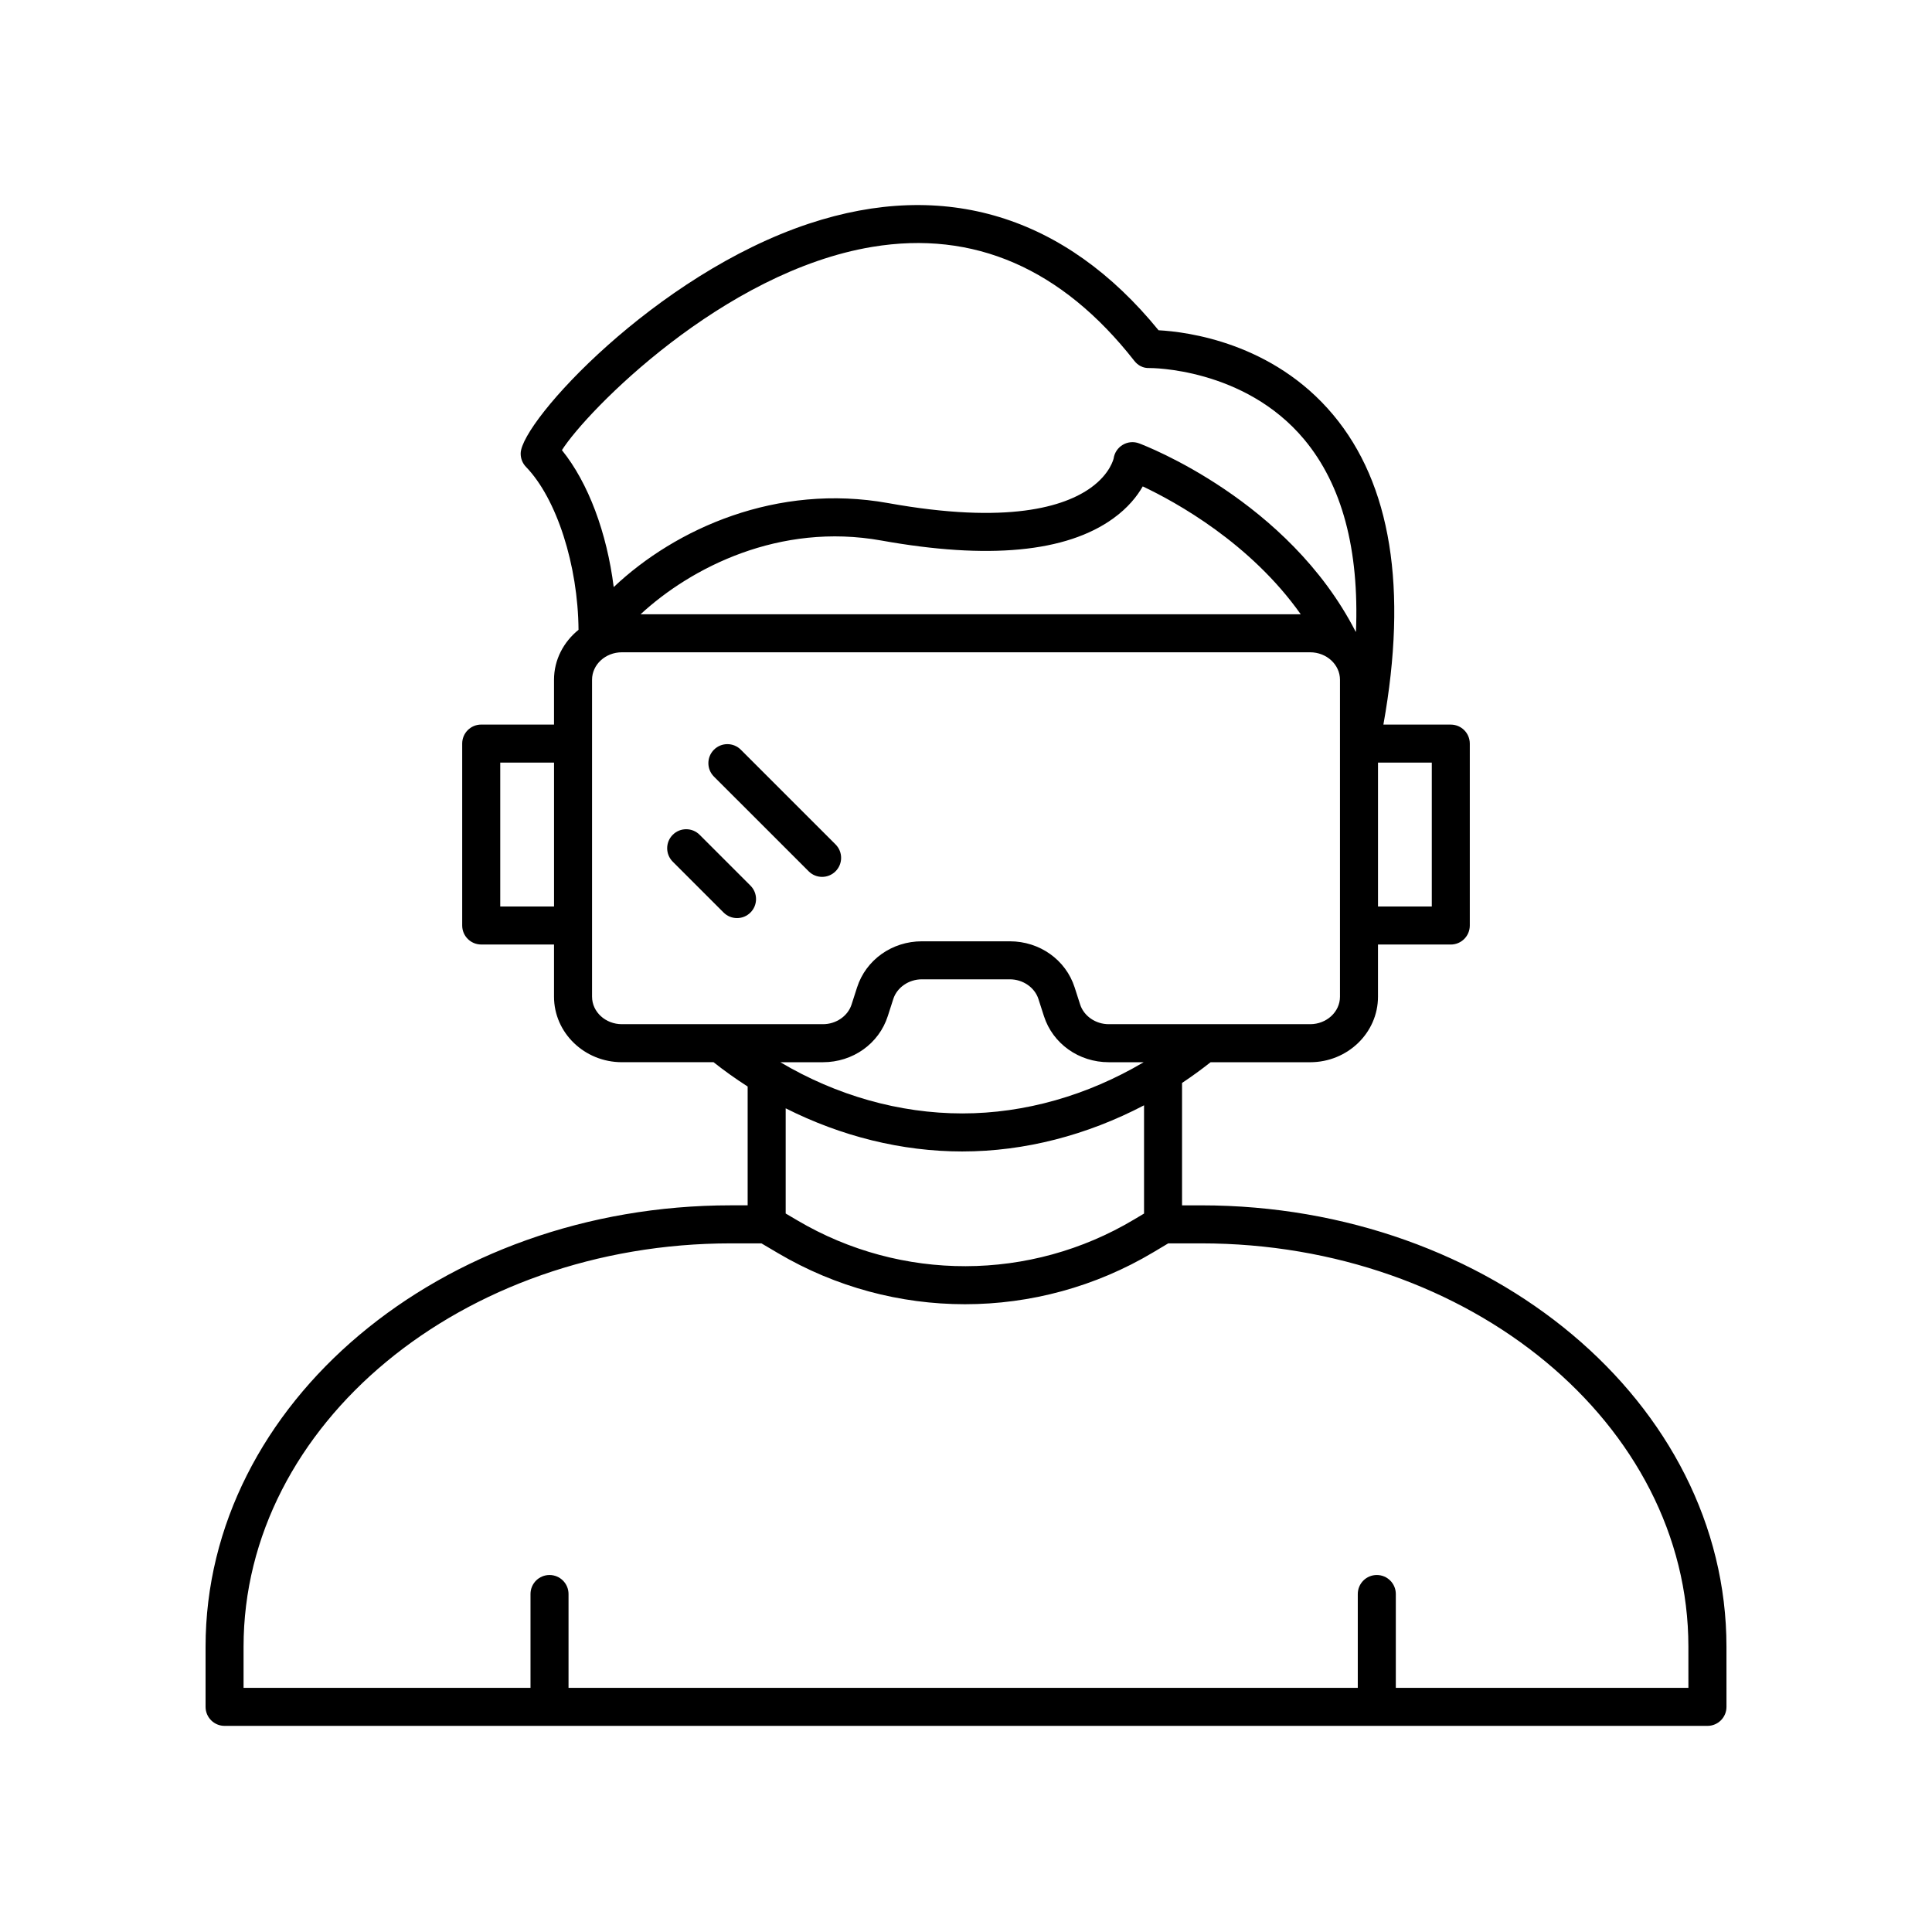
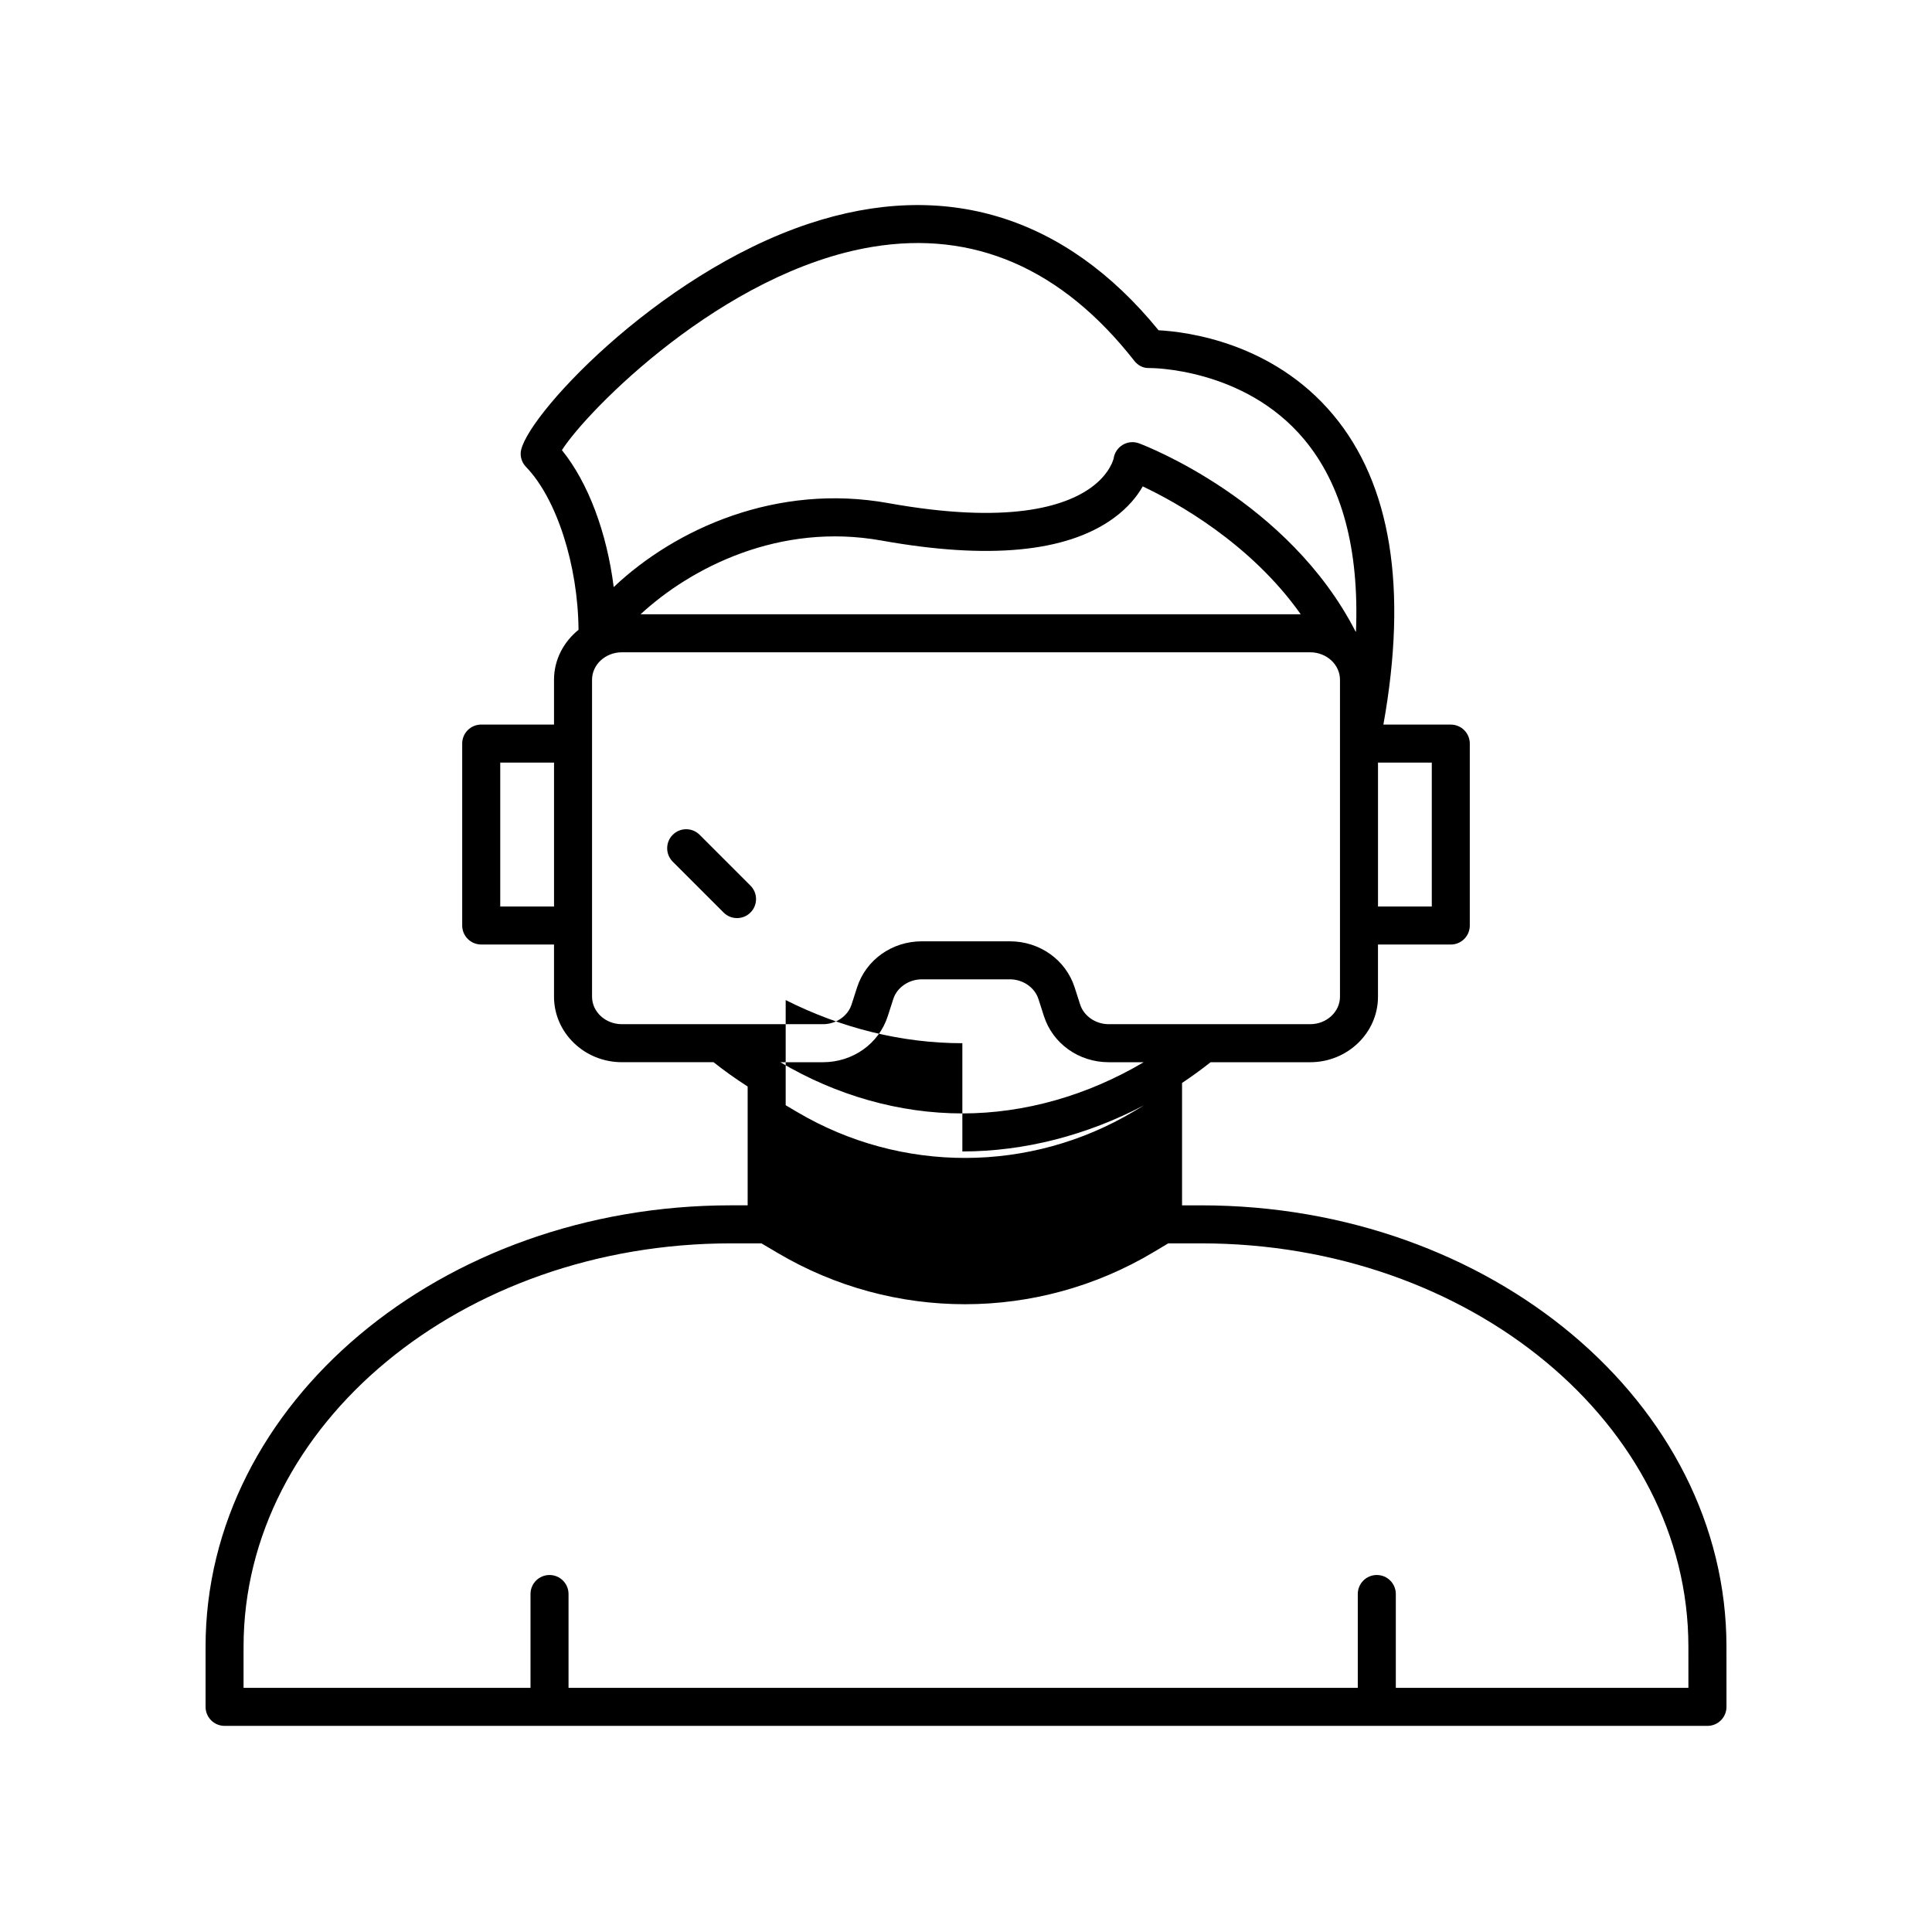
<svg xmlns="http://www.w3.org/2000/svg" fill="#000000" width="800px" height="800px" version="1.1" viewBox="144 144 512 512">
  <g>
-     <path d="m601.53 580.38c0-64.484-62.434-116.95-139.18-116.95h-5.094v-32.438c2.582-1.715 5.102-3.547 7.562-5.488h26.375c9.918 0 17.988-7.789 17.988-17.359v-13.832h19.293c2.785 0 5.039-2.254 5.039-5.039v-48.207c0-2.781-2.254-5.039-5.039-5.039h-17.859c6.473-36.078 2.066-63.754-13.344-82.137-16.004-19.094-38.621-21.957-46.238-22.367-24.766-30.387-56.758-40.156-92.641-28.258-40.695 13.492-76.195 52.336-76.406 60.848-0.031 1.352 0.477 2.656 1.418 3.625 8.129 8.402 13.777 26.047 13.914 43.168-3.938 3.188-6.496 7.906-6.496 13.242v11.871h-19.293c-2.785 0-5.039 2.254-5.039 5.039v48.207c0 2.781 2.254 5.039 5.039 5.039h19.293v13.832c0 9.57 8.07 17.359 17.988 17.359h24.293c2.914 2.32 5.938 4.449 9.035 6.445v31.484h-4.449c-76.762 0.004-139.21 52.48-139.21 116.99v15.922c0 2.781 2.254 5.039 5.039 5.039h392.98c2.785 0 5.039-2.254 5.039-5.039zm-250.73-154.88h11.293c7.922 0 14.824-4.906 17.176-12.211l1.461-4.539c0.988-3.074 4.109-5.219 7.582-5.219h23.301c3.473 0 6.594 2.148 7.582 5.219l1.461 4.543c2.352 7.301 9.254 12.207 17.176 12.207h9.254c-14.883 8.797-31.492 13.57-48.047 13.57-16.727 0-33.402-4.777-48.238-13.57zm172.64-41.27h-14.254v-38.133h14.254zm-148.29-174.8c26.887-4.469 50.254 5.695 69.441 30.176 0.969 1.238 2.32 2.004 4.059 1.93 0.102-0.012 25.074-0.145 40.98 18.926 10.059 12.062 14.59 29.191 13.715 50.969-0.039-0.035-0.082-0.062-0.121-0.098-17.84-34.727-55.734-49.23-57.355-49.836-1.426-0.535-3.019-0.395-4.328 0.387-1.309 0.777-2.199 2.102-2.414 3.609-0.012 0.035-0.875 4.039-6.016 7.742-6.973 5.023-21.941 9.816-53.746 4.09-29.41-5.293-56.281 6.695-72.727 22.258-1.805-14.383-6.723-27.633-13.723-36.289 6.59-10.398 42.664-47.297 82.234-53.863zm113.56 97.359h-174.95c13.391-12.379 36.816-24.387 63.816-19.543 28.305 5.086 48.984 3.133 61.418-5.836 3.945-2.84 6.367-5.918 7.844-8.508 8.793 4.152 28.551 15.035 41.871 33.887zm-212.14 77.441v-38.133h14.254v38.133zm24.328 23.91v-83.992c0-4.016 3.547-7.285 7.91-7.285h182.39c4.363 0 7.91 3.266 7.91 7.285v83.988c0 4.016-3.547 7.285-7.91 7.285h-53.367c-3.473 0-6.594-2.148-7.582-5.219l-1.461-4.539c-2.352-7.301-9.254-12.207-17.176-12.207h-23.301c-7.922 0-14.824 4.906-17.176 12.211l-1.461 4.539c-0.988 3.07-4.109 5.215-7.582 5.215h-53.277c-4.367 0-7.914-3.266-7.914-7.281zm98.137 41.008c16.516 0 33.031-4.316 48.148-12.23v28.688l-2.668 1.59c-27.473 16.398-61.656 16.48-89.199 0.223l-3.102-1.828v-27.875c14.684 7.402 30.711 11.434 46.82 11.434zm192.41 142.15h-77.539v-24.867c0-2.781-2.254-5.039-5.039-5.039s-5.039 2.254-5.039 5.039v24.867h-209.16v-24.867c0-2.781-2.254-5.039-5.039-5.039-2.785 0-5.039 2.254-5.039 5.039v24.867h-76.043v-10.883c0-58.949 57.934-106.91 129.14-106.91h8.105l4.394 2.594c15.293 9.027 32.414 13.535 49.535 13.535 17.277 0 34.562-4.594 49.953-13.785l3.926-2.344h8.742c71.188 0 129.1 47.941 129.1 106.87z" />
+     <path d="m601.53 580.38c0-64.484-62.434-116.95-139.18-116.95h-5.094v-32.438c2.582-1.715 5.102-3.547 7.562-5.488h26.375c9.918 0 17.988-7.789 17.988-17.359v-13.832h19.293c2.785 0 5.039-2.254 5.039-5.039v-48.207c0-2.781-2.254-5.039-5.039-5.039h-17.859c6.473-36.078 2.066-63.754-13.344-82.137-16.004-19.094-38.621-21.957-46.238-22.367-24.766-30.387-56.758-40.156-92.641-28.258-40.695 13.492-76.195 52.336-76.406 60.848-0.031 1.352 0.477 2.656 1.418 3.625 8.129 8.402 13.777 26.047 13.914 43.168-3.938 3.188-6.496 7.906-6.496 13.242v11.871h-19.293c-2.785 0-5.039 2.254-5.039 5.039v48.207c0 2.781 2.254 5.039 5.039 5.039h19.293v13.832c0 9.57 8.07 17.359 17.988 17.359h24.293c2.914 2.32 5.938 4.449 9.035 6.445v31.484h-4.449c-76.762 0.004-139.21 52.48-139.21 116.99v15.922c0 2.781 2.254 5.039 5.039 5.039h392.98c2.785 0 5.039-2.254 5.039-5.039zm-250.73-154.88h11.293c7.922 0 14.824-4.906 17.176-12.211l1.461-4.539c0.988-3.074 4.109-5.219 7.582-5.219h23.301c3.473 0 6.594 2.148 7.582 5.219l1.461 4.543c2.352 7.301 9.254 12.207 17.176 12.207h9.254c-14.883 8.797-31.492 13.57-48.047 13.57-16.727 0-33.402-4.777-48.238-13.57zm172.64-41.27h-14.254v-38.133h14.254zm-148.29-174.8c26.887-4.469 50.254 5.695 69.441 30.176 0.969 1.238 2.32 2.004 4.059 1.93 0.102-0.012 25.074-0.145 40.98 18.926 10.059 12.062 14.59 29.191 13.715 50.969-0.039-0.035-0.082-0.062-0.121-0.098-17.84-34.727-55.734-49.23-57.355-49.836-1.426-0.535-3.019-0.395-4.328 0.387-1.309 0.777-2.199 2.102-2.414 3.609-0.012 0.035-0.875 4.039-6.016 7.742-6.973 5.023-21.941 9.816-53.746 4.09-29.41-5.293-56.281 6.695-72.727 22.258-1.805-14.383-6.723-27.633-13.723-36.289 6.59-10.398 42.664-47.297 82.234-53.863zm113.56 97.359h-174.95c13.391-12.379 36.816-24.387 63.816-19.543 28.305 5.086 48.984 3.133 61.418-5.836 3.945-2.84 6.367-5.918 7.844-8.508 8.793 4.152 28.551 15.035 41.871 33.887zm-212.14 77.441v-38.133h14.254v38.133zm24.328 23.91v-83.992c0-4.016 3.547-7.285 7.91-7.285h182.39c4.363 0 7.91 3.266 7.91 7.285v83.988c0 4.016-3.547 7.285-7.91 7.285h-53.367c-3.473 0-6.594-2.148-7.582-5.219l-1.461-4.539c-2.352-7.301-9.254-12.207-17.176-12.207h-23.301c-7.922 0-14.824 4.906-17.176 12.211l-1.461 4.539c-0.988 3.07-4.109 5.215-7.582 5.215h-53.277c-4.367 0-7.914-3.266-7.914-7.281zm98.137 41.008c16.516 0 33.031-4.316 48.148-12.23l-2.668 1.59c-27.473 16.398-61.656 16.48-89.199 0.223l-3.102-1.828v-27.875c14.684 7.402 30.711 11.434 46.82 11.434zm192.41 142.15h-77.539v-24.867c0-2.781-2.254-5.039-5.039-5.039s-5.039 2.254-5.039 5.039v24.867h-209.16v-24.867c0-2.781-2.254-5.039-5.039-5.039-2.785 0-5.039 2.254-5.039 5.039v24.867h-76.043v-10.883c0-58.949 57.934-106.91 129.14-106.91h8.105l4.394 2.594c15.293 9.027 32.414 13.535 49.535 13.535 17.277 0 34.562-4.594 49.953-13.785l3.926-2.344h8.742c71.188 0 129.1 47.941 129.1 106.87z" />
    <path d="m329.41 365.23c-1.969-1.969-5.156-1.969-7.125 0-1.969 1.965-1.969 5.156 0 7.125l13.473 13.473c0.984 0.984 2.273 1.477 3.562 1.477 1.289 0 2.578-0.492 3.562-1.477 1.969-1.965 1.969-5.156 0-7.125z" />
-     <path d="m365.43 367.78-25.102-25.098c-1.969-1.969-5.156-1.969-7.125 0s-1.969 5.156 0 7.125l25.102 25.098c0.984 0.984 2.273 1.477 3.562 1.477 1.289 0 2.578-0.492 3.562-1.477 1.969-1.969 1.969-5.156 0-7.125z" />
  </g>
</svg>